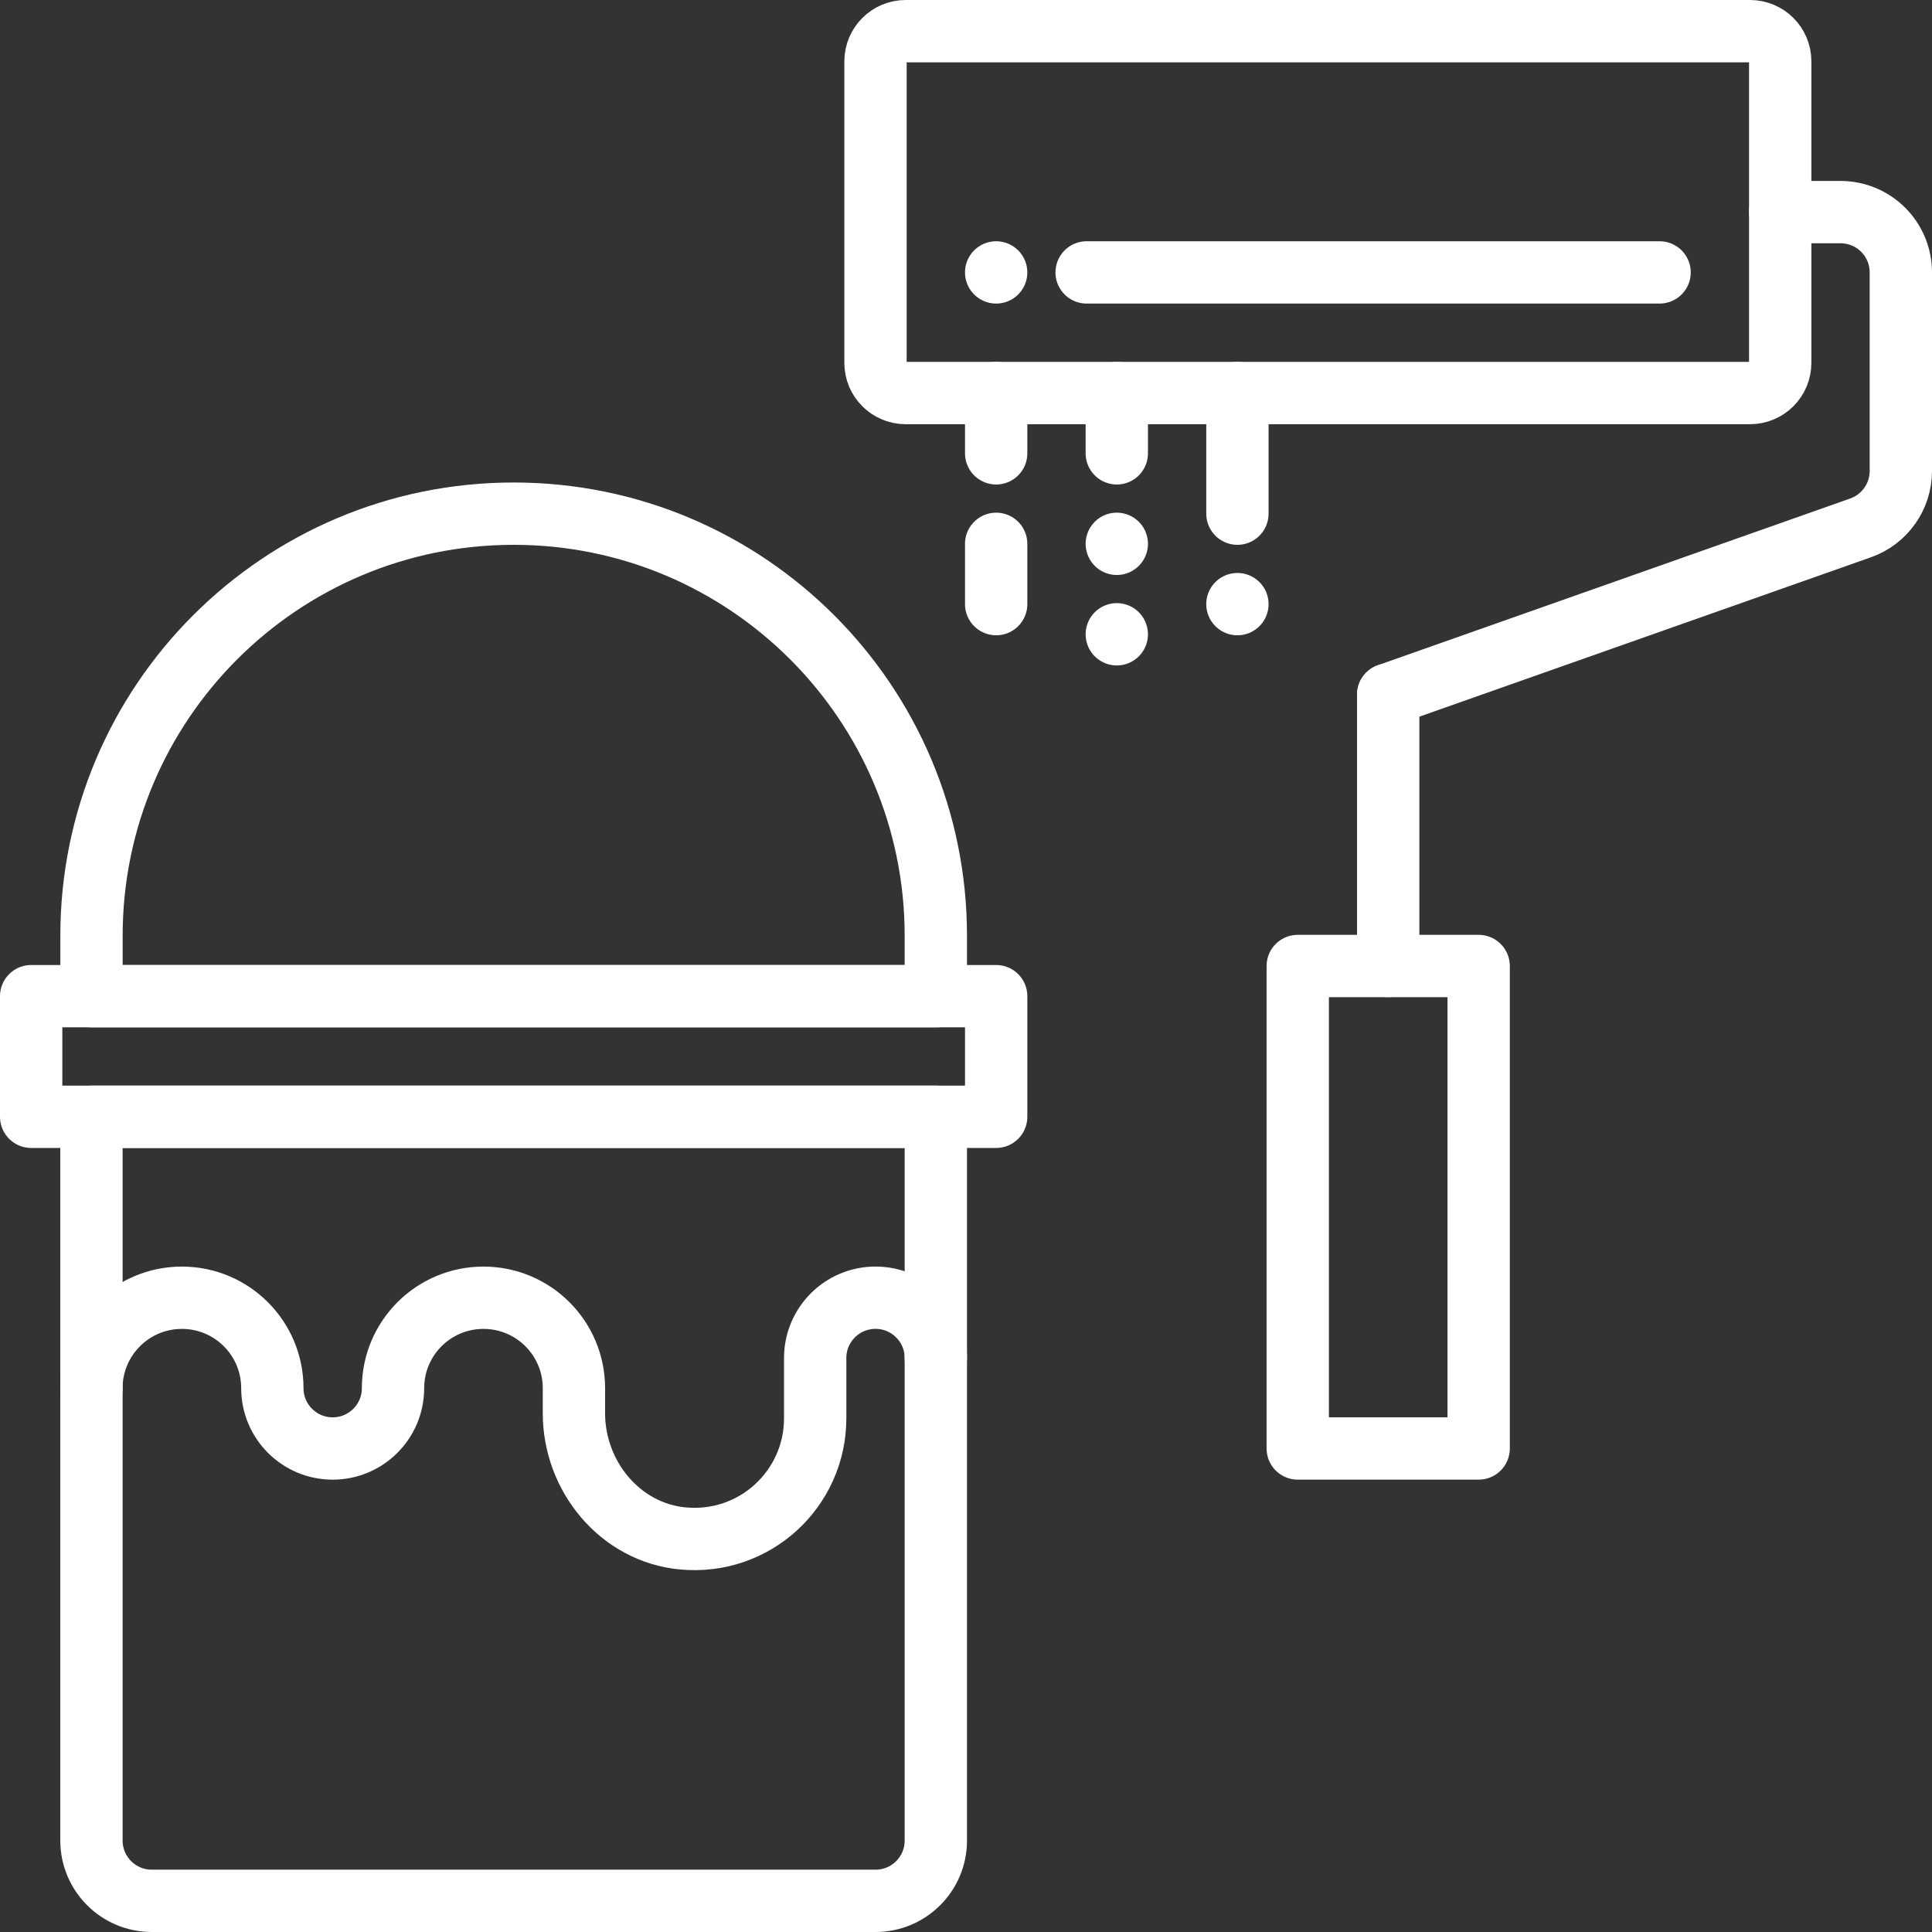
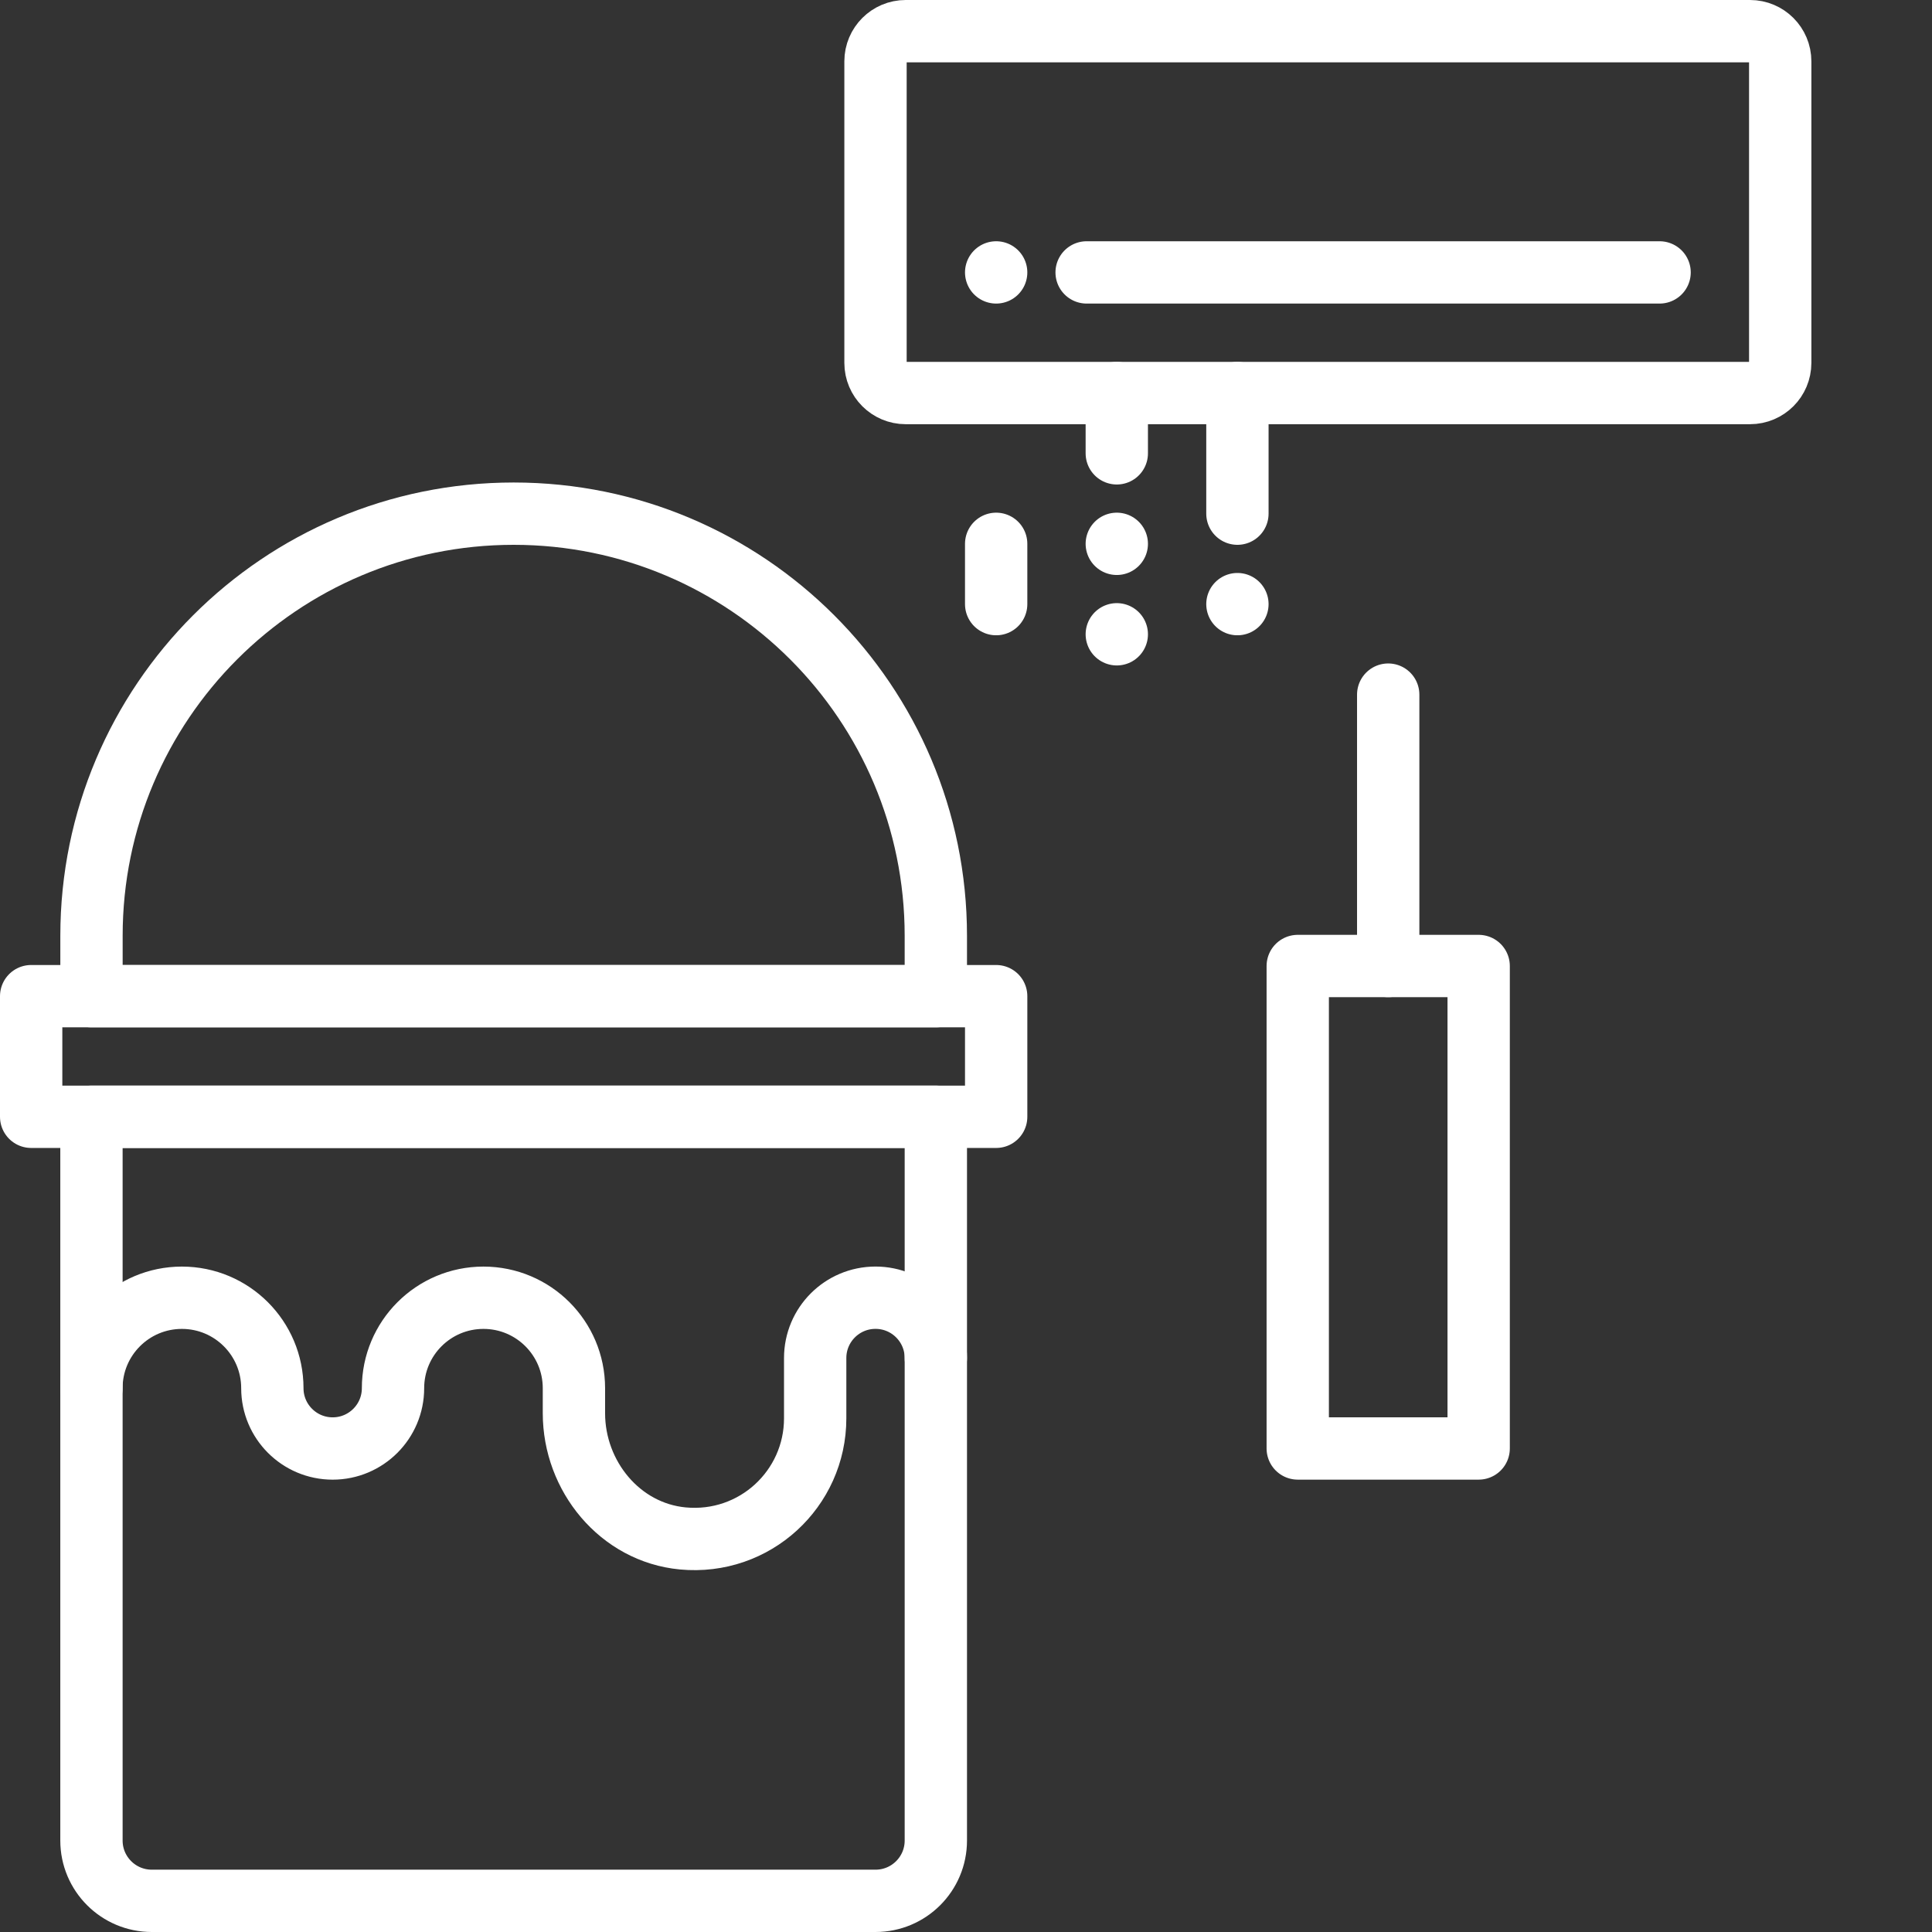
<svg xmlns="http://www.w3.org/2000/svg" version="1.1" id="Calque_1" x="0px" y="0px" width="62px" height="62px" viewBox="0 0 62 62" enable-background="new 0 0 62 62" xml:space="preserve">
  <rect x="0" y="0" width="62" height="62" fill="#333333" stroke="none" />
  <g id="XMLID_74_">
    <g id="XMLID_266_">
      <path id="XMLID_267_" fill="none" stroke="#FFFFFF" stroke-width="2" stroke-linecap="round" stroke-linejoin="round" stroke-miterlimit="10" d="    M28.097,61H4.871c-1.069,0-1.936-0.866-1.936-1.936V35.839h27.097v23.226C30.032,60.134,29.166,61,28.097,61z" />
      <rect id="XMLID_268_" x="1" y="31.968" fill="none" stroke="#FFFFFF" stroke-width="2" stroke-linecap="round" stroke-linejoin="round" stroke-miterlimit="10" width="30.968" height="3.871" />
    </g>
    <path id="XMLID_269_" fill="none" stroke="#FFFFFF" stroke-width="2" stroke-linecap="round" stroke-linejoin="round" stroke-miterlimit="10" d="   M30.032,31.968H2.936v-1.936c0-7.482,6.066-13.548,13.548-13.548l0,0c7.482,0,13.548,6.066,13.548,13.548V31.968z" />
    <path id="XMLID_271_" fill="none" stroke="#FFFFFF" stroke-width="2" stroke-linecap="round" stroke-linejoin="round" stroke-miterlimit="10" d="   M30.032,43.581c0-1.069-0.867-1.936-1.936-1.936l0,0c-1.069,0-1.936,0.866-1.936,1.936v1.935c0,2.264-1.94,4.072-4.25,3.854   c-2.013-0.191-3.492-1.996-3.492-4.018v-0.803c0-1.604-1.3-2.903-2.903-2.903l0,0c-1.604,0-2.903,1.3-2.903,2.903l0,0   c0,1.068-0.867,1.935-1.936,1.935l0,0c-1.069,0-1.936-0.866-1.936-1.935l0,0c0-1.604-1.3-2.903-2.903-2.903l0,0   c-1.604,0-2.903,1.3-2.903,2.903" />
    <g id="XMLID_270_">
      <path id="XMLID_350_" fill="none" stroke="#FFFFFF" stroke-width="2" stroke-linecap="round" stroke-linejoin="round" stroke-miterlimit="10" d="    M56.161,12.613H29.064c-0.534,0-0.968-0.433-0.968-0.968V1.968C28.097,1.433,28.53,1,29.064,1h27.097    c0.535,0,0.968,0.433,0.968,0.968v9.677C57.129,12.18,56.696,12.613,56.161,12.613z" />
-       <path id="XMLID_272_" fill="none" stroke="#FFFFFF" stroke-width="2" stroke-linecap="round" stroke-linejoin="round" stroke-miterlimit="10" d="    M44.549,22.291l15.16-5.351C60.482,16.667,61,15.935,61,15.114V8.742c0-1.069-0.866-1.935-1.936-1.935h-1.936" />
      <line id="XMLID_289_" fill="none" stroke="#FFFFFF" stroke-width="2" stroke-linecap="round" stroke-linejoin="round" stroke-miterlimit="10" x1="44.549" y1="31" x2="44.549" y2="22.291" />
      <rect id="XMLID_273_" x="41.646" y="31" fill="none" stroke="#FFFFFF" stroke-width="2" stroke-linecap="round" stroke-linejoin="round" stroke-miterlimit="10" width="5.806" height="15.483" />
    </g>
    <line id="XMLID_274_" fill="none" stroke="#FFFFFF" stroke-width="2" stroke-linecap="round" stroke-linejoin="round" stroke-miterlimit="10" x1="34.871" y1="8.742" x2="53.258" y2="8.742" />
    <line id="XMLID_282_" fill="none" stroke="#FFFFFF" stroke-width="2" stroke-linecap="round" stroke-linejoin="round" stroke-miterlimit="10" x1="31.968" y1="8.742" x2="31.968" y2="8.742" />
-     <line id="XMLID_287_" fill="none" stroke="#FFFFFF" stroke-width="2" stroke-linecap="round" stroke-linejoin="round" stroke-miterlimit="10" x1="31.968" y1="12.613" x2="31.968" y2="14.548" />
    <line id="XMLID_288_" fill="none" stroke="#FFFFFF" stroke-width="2" stroke-linecap="round" stroke-linejoin="round" stroke-miterlimit="10" x1="35.839" y1="12.613" x2="35.839" y2="14.548" />
    <line id="XMLID_290_" fill="none" stroke="#FFFFFF" stroke-width="2" stroke-linecap="round" stroke-linejoin="round" stroke-miterlimit="10" x1="35.839" y1="17.452" x2="35.839" y2="17.452" />
    <line id="XMLID_291_" fill="none" stroke="#FFFFFF" stroke-width="2" stroke-linecap="round" stroke-linejoin="round" stroke-miterlimit="10" x1="31.968" y1="17.452" x2="31.968" y2="19.387" />
    <line id="XMLID_292_" fill="none" stroke="#FFFFFF" stroke-width="2" stroke-linecap="round" stroke-linejoin="round" stroke-miterlimit="10" x1="35.839" y1="20.355" x2="35.839" y2="20.355" />
    <line id="XMLID_300_" fill="none" stroke="#FFFFFF" stroke-width="2" stroke-linecap="round" stroke-linejoin="round" stroke-miterlimit="10" x1="39.71" y1="12.613" x2="39.71" y2="16.484" />
    <line id="XMLID_301_" fill="none" stroke="#FFFFFF" stroke-width="2" stroke-linecap="round" stroke-linejoin="round" stroke-miterlimit="10" x1="39.71" y1="19.387" x2="39.71" y2="19.387" />
  </g>
</svg>